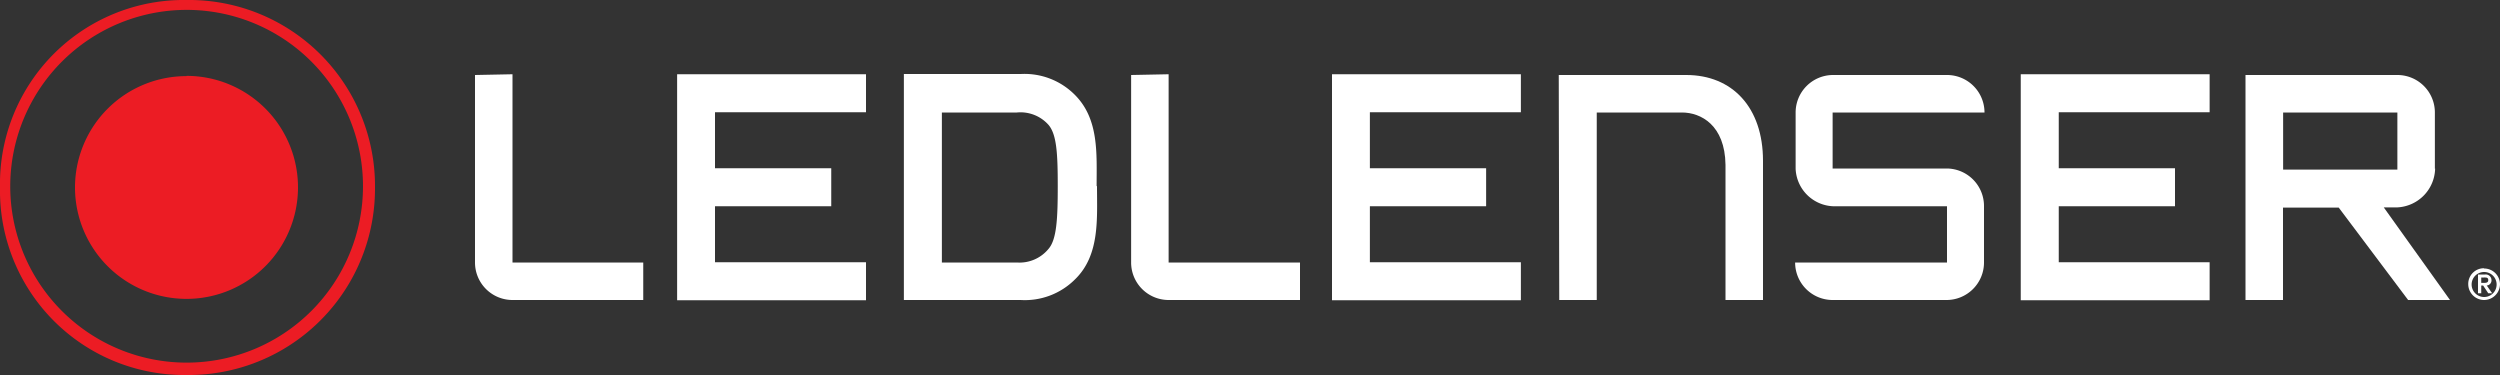
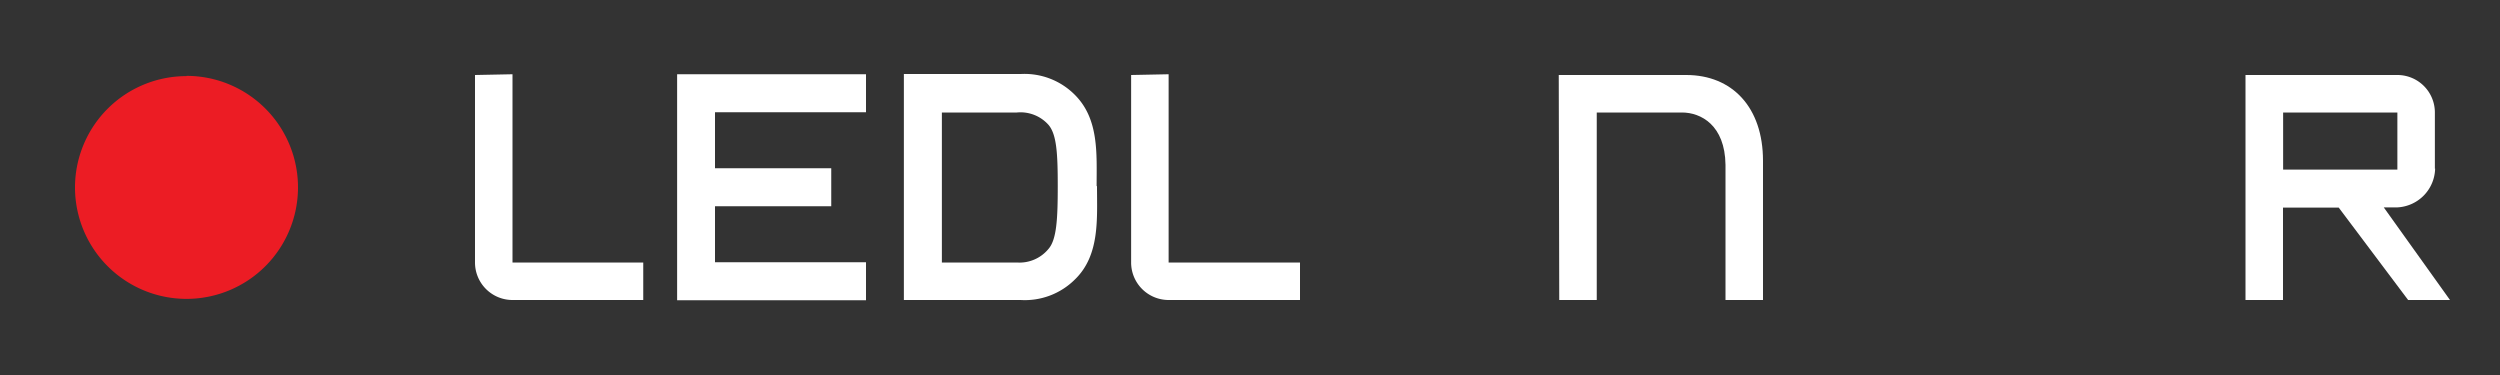
<svg xmlns="http://www.w3.org/2000/svg" viewBox="0 0 200 30">
  <rect x="0" y="0" width="200" height="30" fill="#333333" stroke="none" />
  <defs>
    <style>.cls-1{fill:#fff;}.cls-2{fill:#ec1c24;}</style>
  </defs>
  <title>Ledlenser Logo White</title>
  <g id="Layer_2" data-name="Layer 2">
    <g id="Layer_1-2" data-name="Layer 1">
      <path class="cls-1" d="M41,5.94V21H51.46v3H41a3,3,0,0,1-3-3v-15Z" />
-       <path class="cls-1" d="M146.61,9v4.48h9.11a3,3,0,0,1,3,3V21a3,3,0,0,1-3,3h-9.11a3,3,0,0,1-3-3h12.15V16.5h-9.11a3.13,3.13,0,0,1-3-3V9a3,3,0,0,1,3-3h9.11a3,3,0,0,1,3,3Z" />
-       <path class="cls-1" d="M198.5,22.63h.18c.18,0,.38,0,.38-.22s-.17-.21-.33-.21h-.23Zm-.26-.67h.56a.46.46,0,0,1,.52.45.41.41,0,0,1-.38.43l.43.62h-.31l-.41-.62h-.15v.62h-.26Zm.49,1.8a1,1,0,1,0-1-1,1,1,0,0,0,1,1m0-2.28A1.27,1.27,0,0,1,200,22.75,1.28,1.28,0,0,1,198.73,24a1.27,1.27,0,0,1-1.27-1.27,1.25,1.25,0,0,1,1.27-1.27" />
-       <path class="cls-2" d="M.82,15A14.11,14.11,0,1,0,14.93.79,14.12,14.12,0,0,0,.82,15M30,15A14.91,14.91,0,0,1,14.93,30,14.75,14.75,0,0,1,0,15,14.71,14.71,0,0,1,14.93,0,14.88,14.88,0,0,1,30,15" />
      <path class="cls-2" d="M14.93,6.07A8.92,8.92,0,1,1,6,15a8.91,8.91,0,0,1,8.92-8.91" />
      <path class="cls-1" d="M93.49,5.94V21H104v3H93.49a3,3,0,0,1-3-3v-15Z" />
      <polygon class="cls-1" points="57.2 20.98 57.2 16.5 66.5 16.5 66.5 13.46 57.2 13.46 57.2 8.98 69.28 8.98 69.28 5.94 54.17 5.94 54.17 24.02 69.28 24.02 69.28 20.98 57.2 20.98" />
-       <polygon class="cls-1" points="109.59 20.98 109.59 16.5 118.89 16.5 118.89 13.46 109.59 13.46 109.59 8.98 121.67 8.98 121.67 5.94 106.56 5.94 106.56 24.02 121.67 24.02 121.67 20.98 109.59 20.98" />
-       <polygon class="cls-1" points="176.77 8.98 176.77 5.94 161.66 5.94 161.66 24.02 176.77 24.02 176.77 20.98 164.7 20.98 164.7 16.5 174 16.5 174 13.46 164.7 13.46 164.7 8.98 176.77 8.98" />
      <path class="cls-1" d="M84.62,14.9c0,2.62-.09,4.25-.73,5A3,3,0,0,1,81.35,21h-6V9h6A3,3,0,0,1,83.89,10c.64.77.73,2.26.73,4.88m3.11,0c0-2.59.2-5.37-1.76-7.31a5.67,5.67,0,0,0-4.3-1.65H72.31V24h8l1.33,0A5.67,5.67,0,0,0,86,22.35c2-1.94,1.76-4.85,1.76-7.45" />
      <path class="cls-1" d="M191.79,13.57h-9.14V9h9.14Zm3-.07V9a3,3,0,0,0-3-3H179.64V24h3V16.61h4.46L192.65,24H196l-5.3-7.41h1.11a3.18,3.18,0,0,0,3-3.11" />
      <path class="cls-1" d="M124.7,6h10.2c3.68,0,6.14,2.59,6.14,6.86V24h-3V13.19C138,10,136.06,9,134.56,9h-6.82V24h-3Z" />
    </g>
  </g>
</svg>